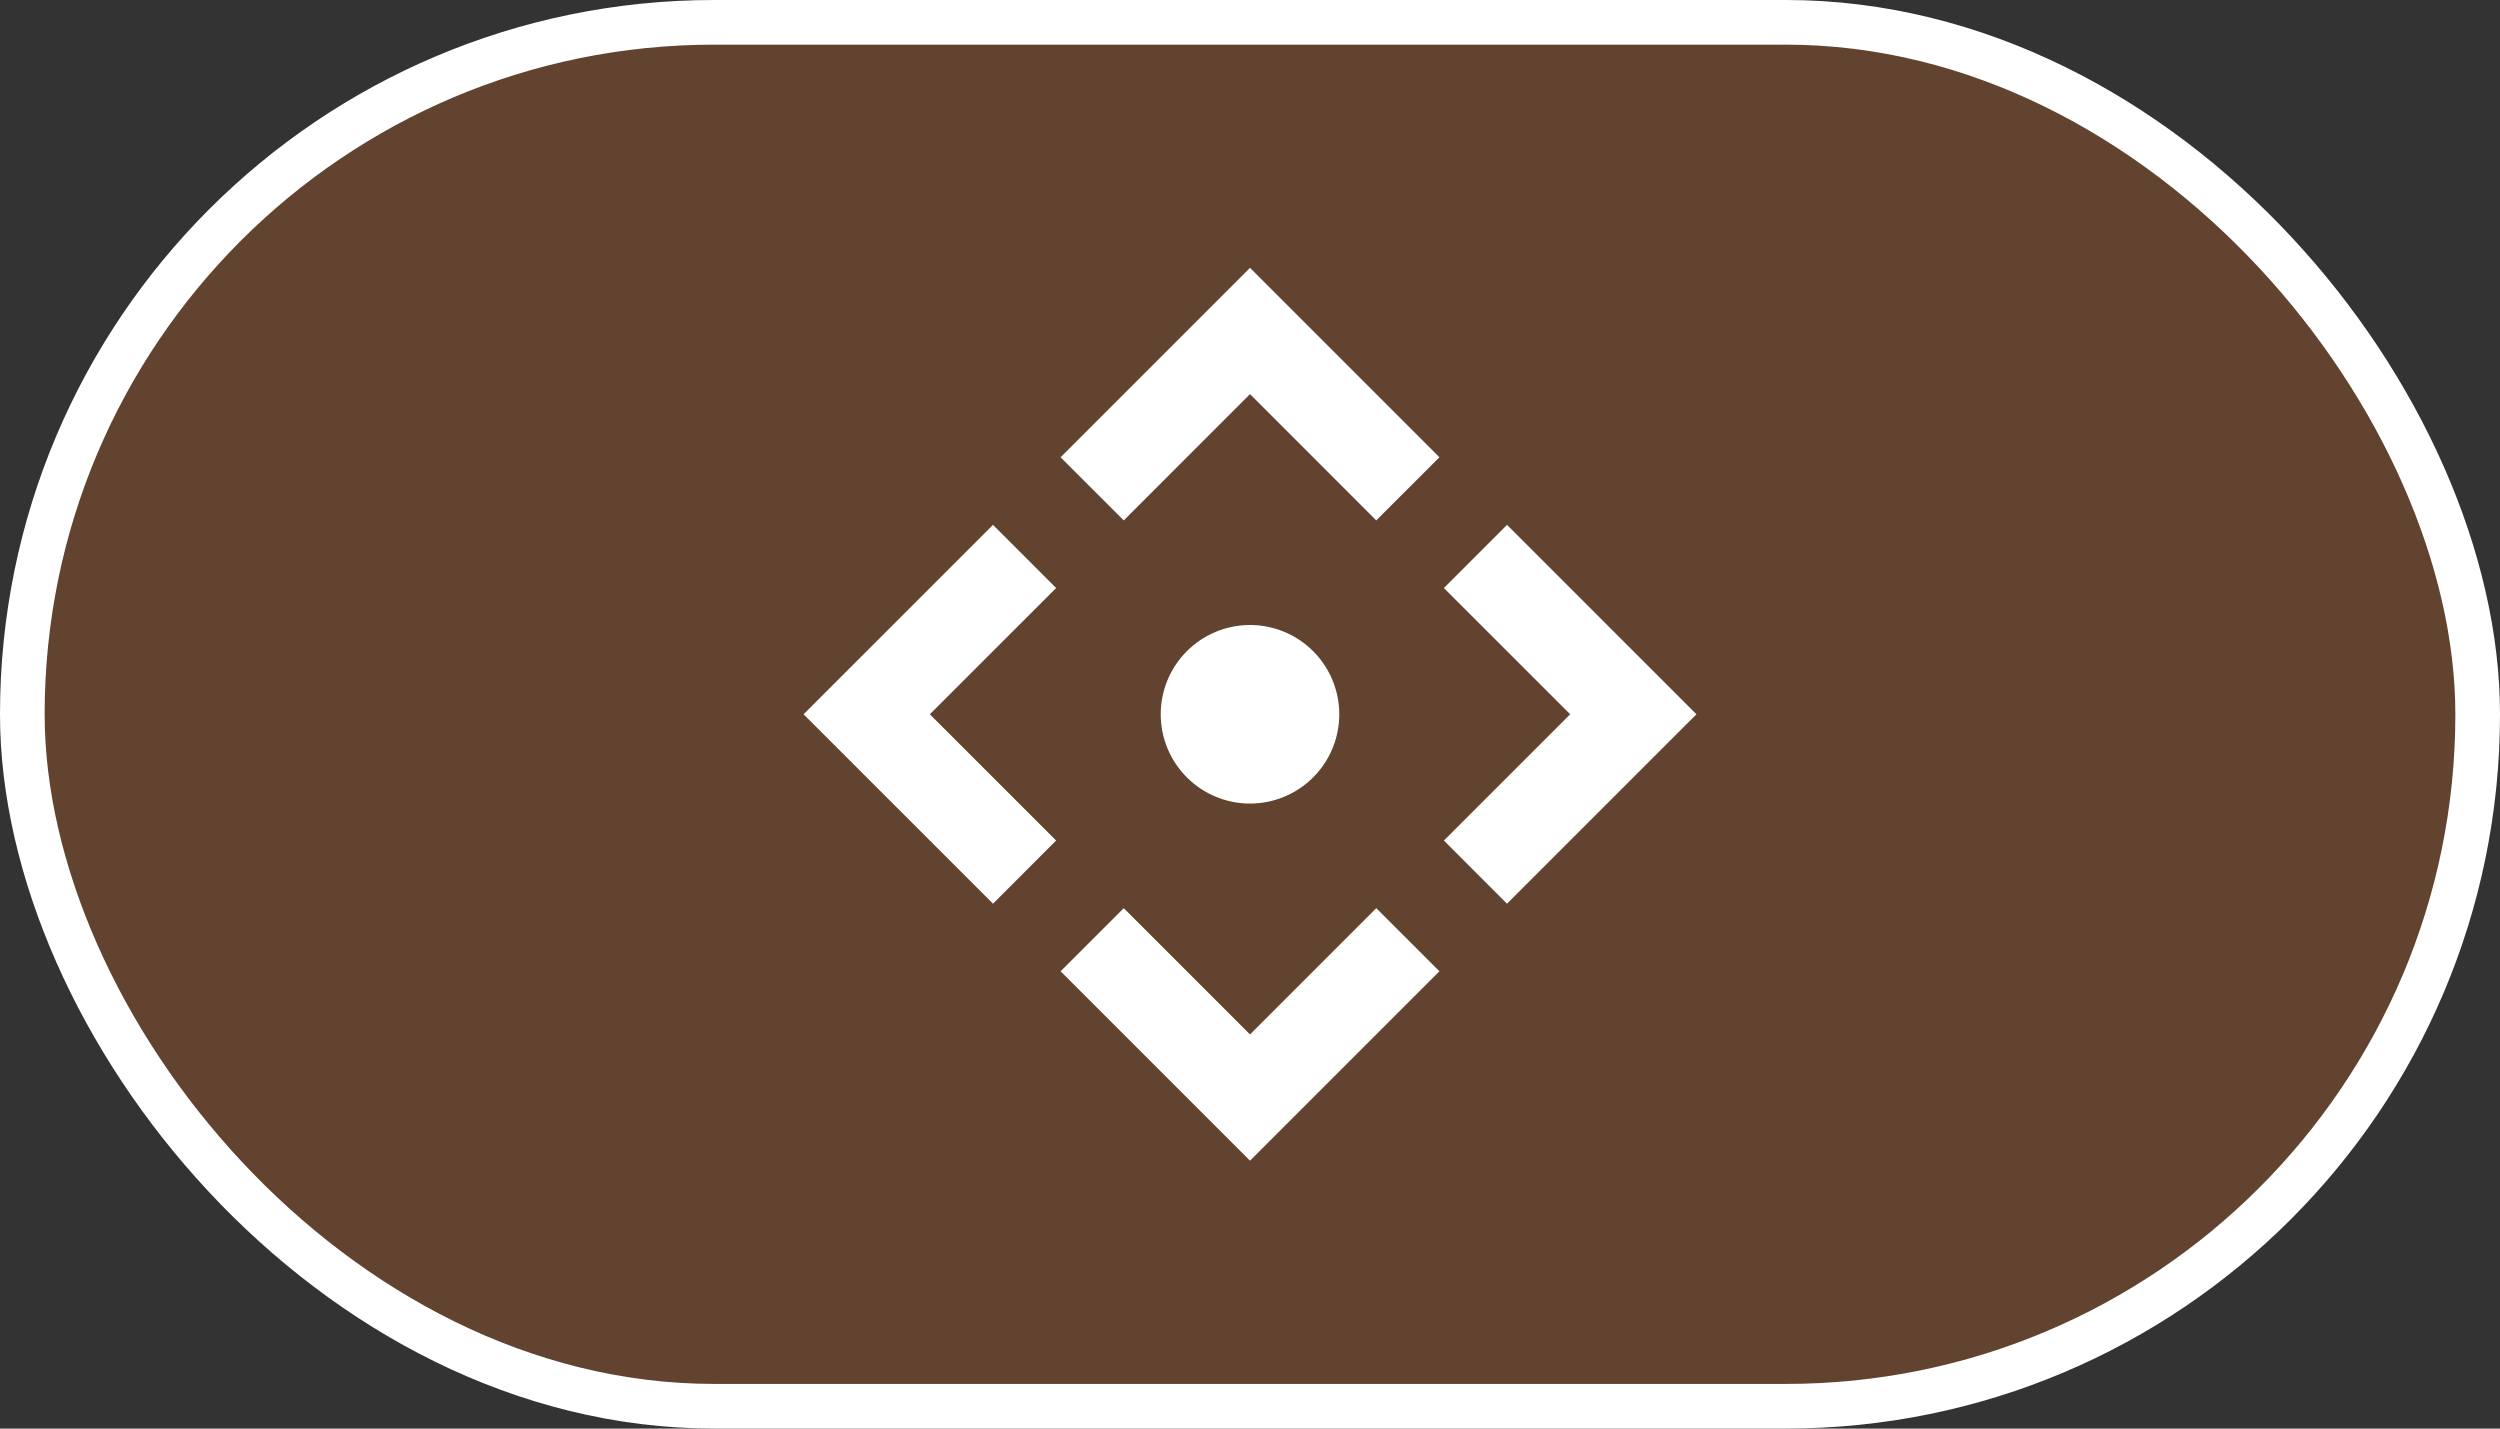
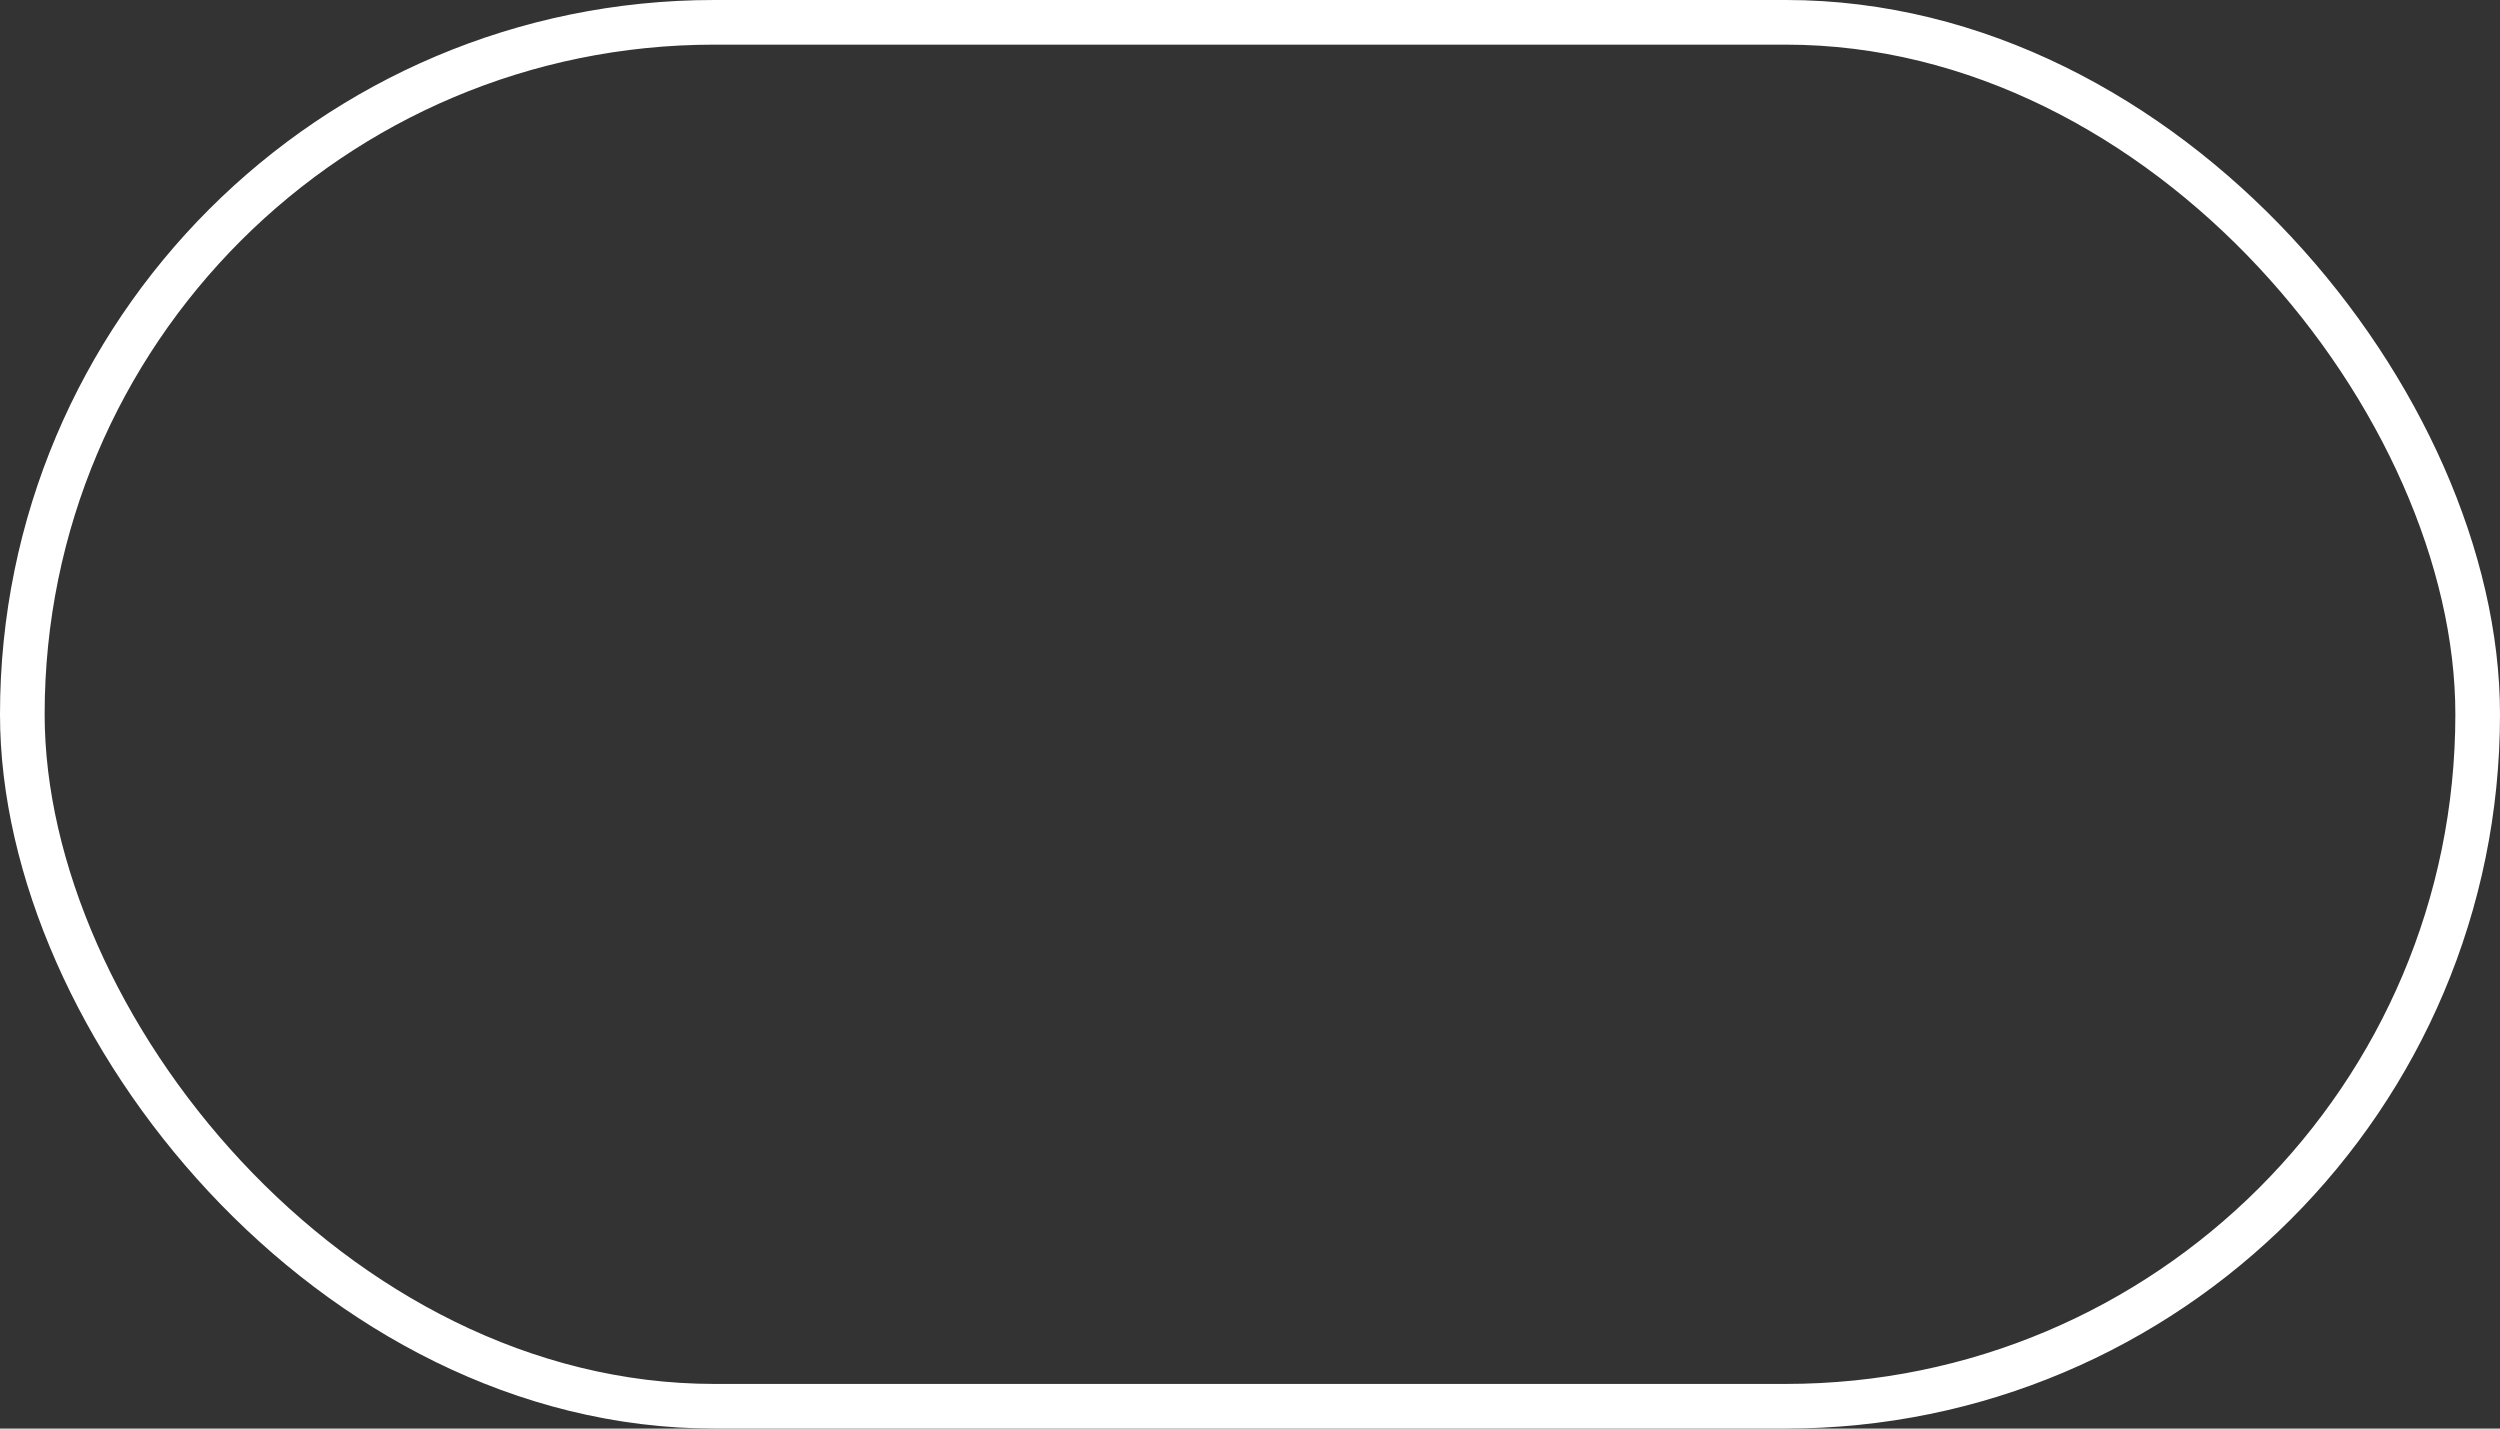
<svg xmlns="http://www.w3.org/2000/svg" width="56" height="32" viewBox="0 0 56 32" fill="none">
  <rect x="0" y="0" width="56" height="32" fill="#333333" stroke="none" />
-   <rect x="0.5" y="0.5" width="55" height="31" rx="15.5" fill="#F37528" fill-opacity="0.25" />
  <rect x="0.5" y="0.5" width="55" height="31" rx="15.5" stroke="white" />
  <g clip-path="url(#clip0_3401_3080)">
-     <path d="M28 6L32.243 10.243L30.828 11.657L28 8.828L25.172 11.657L23.757 10.243L28 6ZM18 16L22.243 11.757L23.657 13.172L20.828 16L23.657 18.828L22.243 20.243L18 16ZM38 16L33.757 20.243L32.343 18.828L35.172 16L32.343 13.172L33.757 11.757L38 16ZM28 18C27.47 18 26.961 17.789 26.586 17.414C26.211 17.039 26 16.53 26 16C26 15.47 26.211 14.961 26.586 14.586C26.961 14.211 27.47 14 28 14C28.53 14 29.039 14.211 29.414 14.586C29.789 14.961 30 15.47 30 16C30 16.53 29.789 17.039 29.414 17.414C29.039 17.789 28.53 18 28 18ZM28 26L23.757 21.757L25.172 20.343L28 23.172L30.828 20.343L32.243 21.757L28 26Z" fill="white" />
-   </g>
+     </g>
  <defs>
    <clipPath id="clip0_3401_3080">
-       <rect width="24" height="24" fill="white" transform="translate(16 4)" />
-     </clipPath>
+       </clipPath>
  </defs>
</svg>